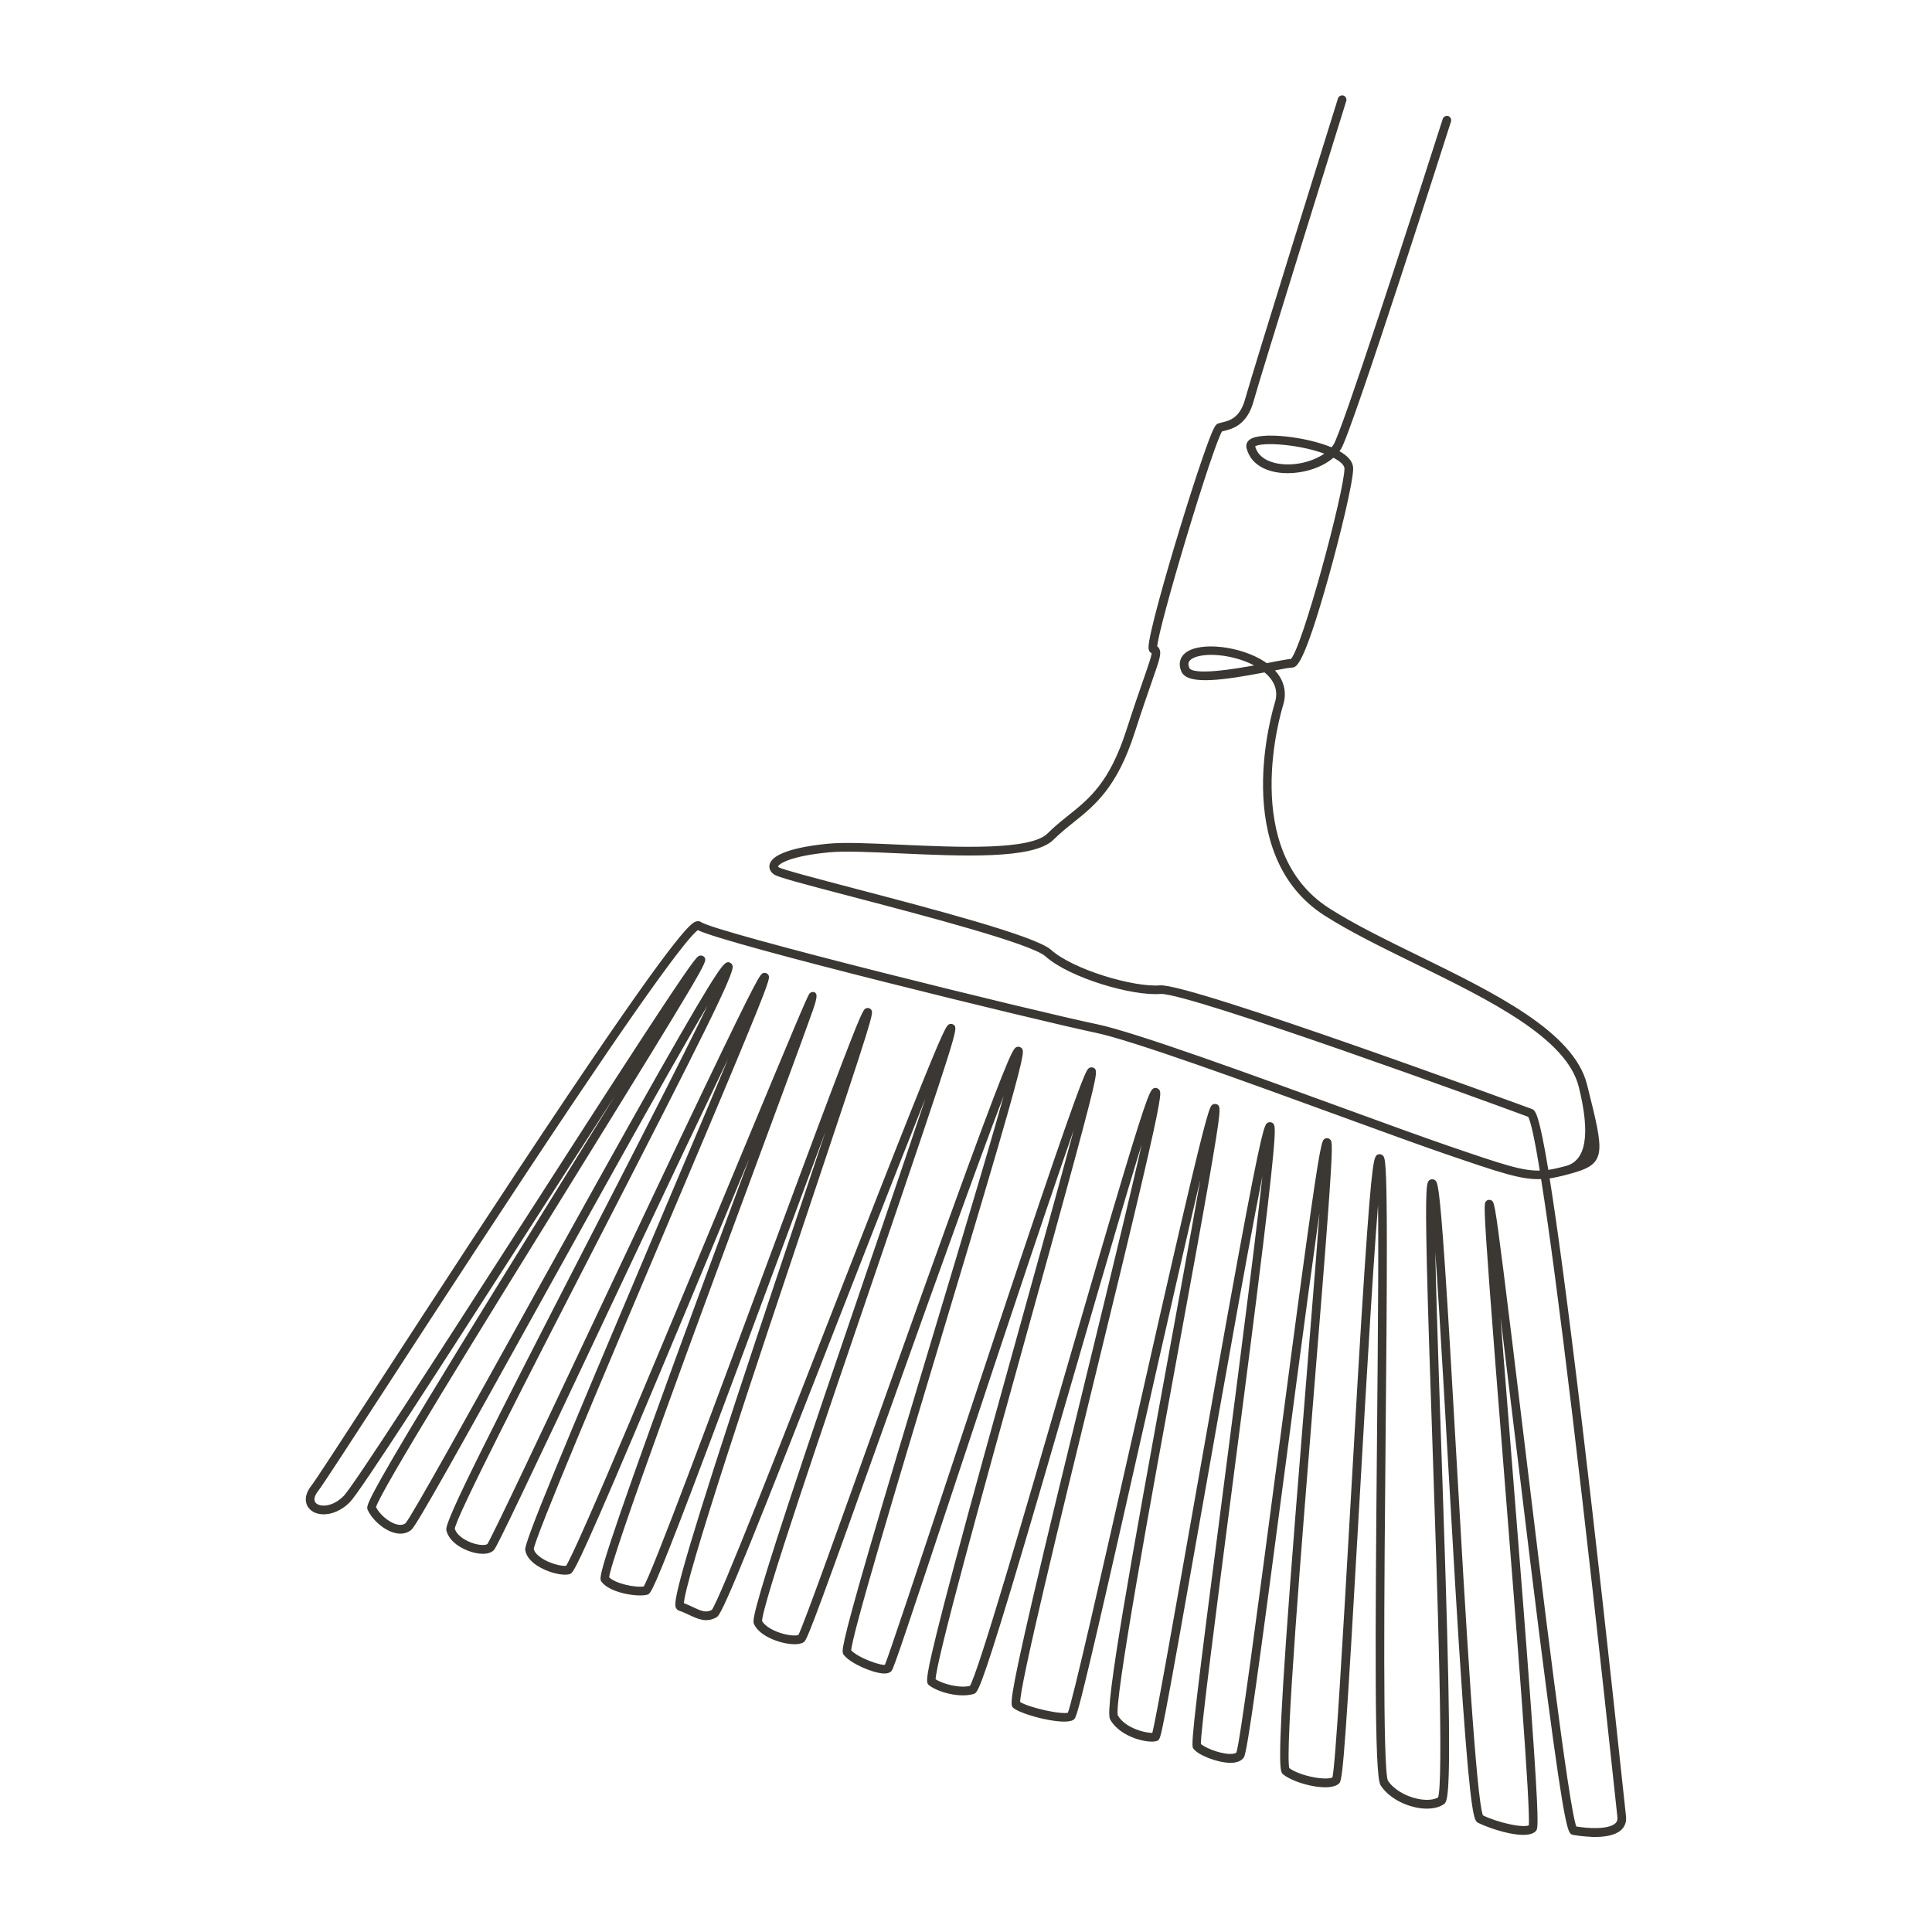
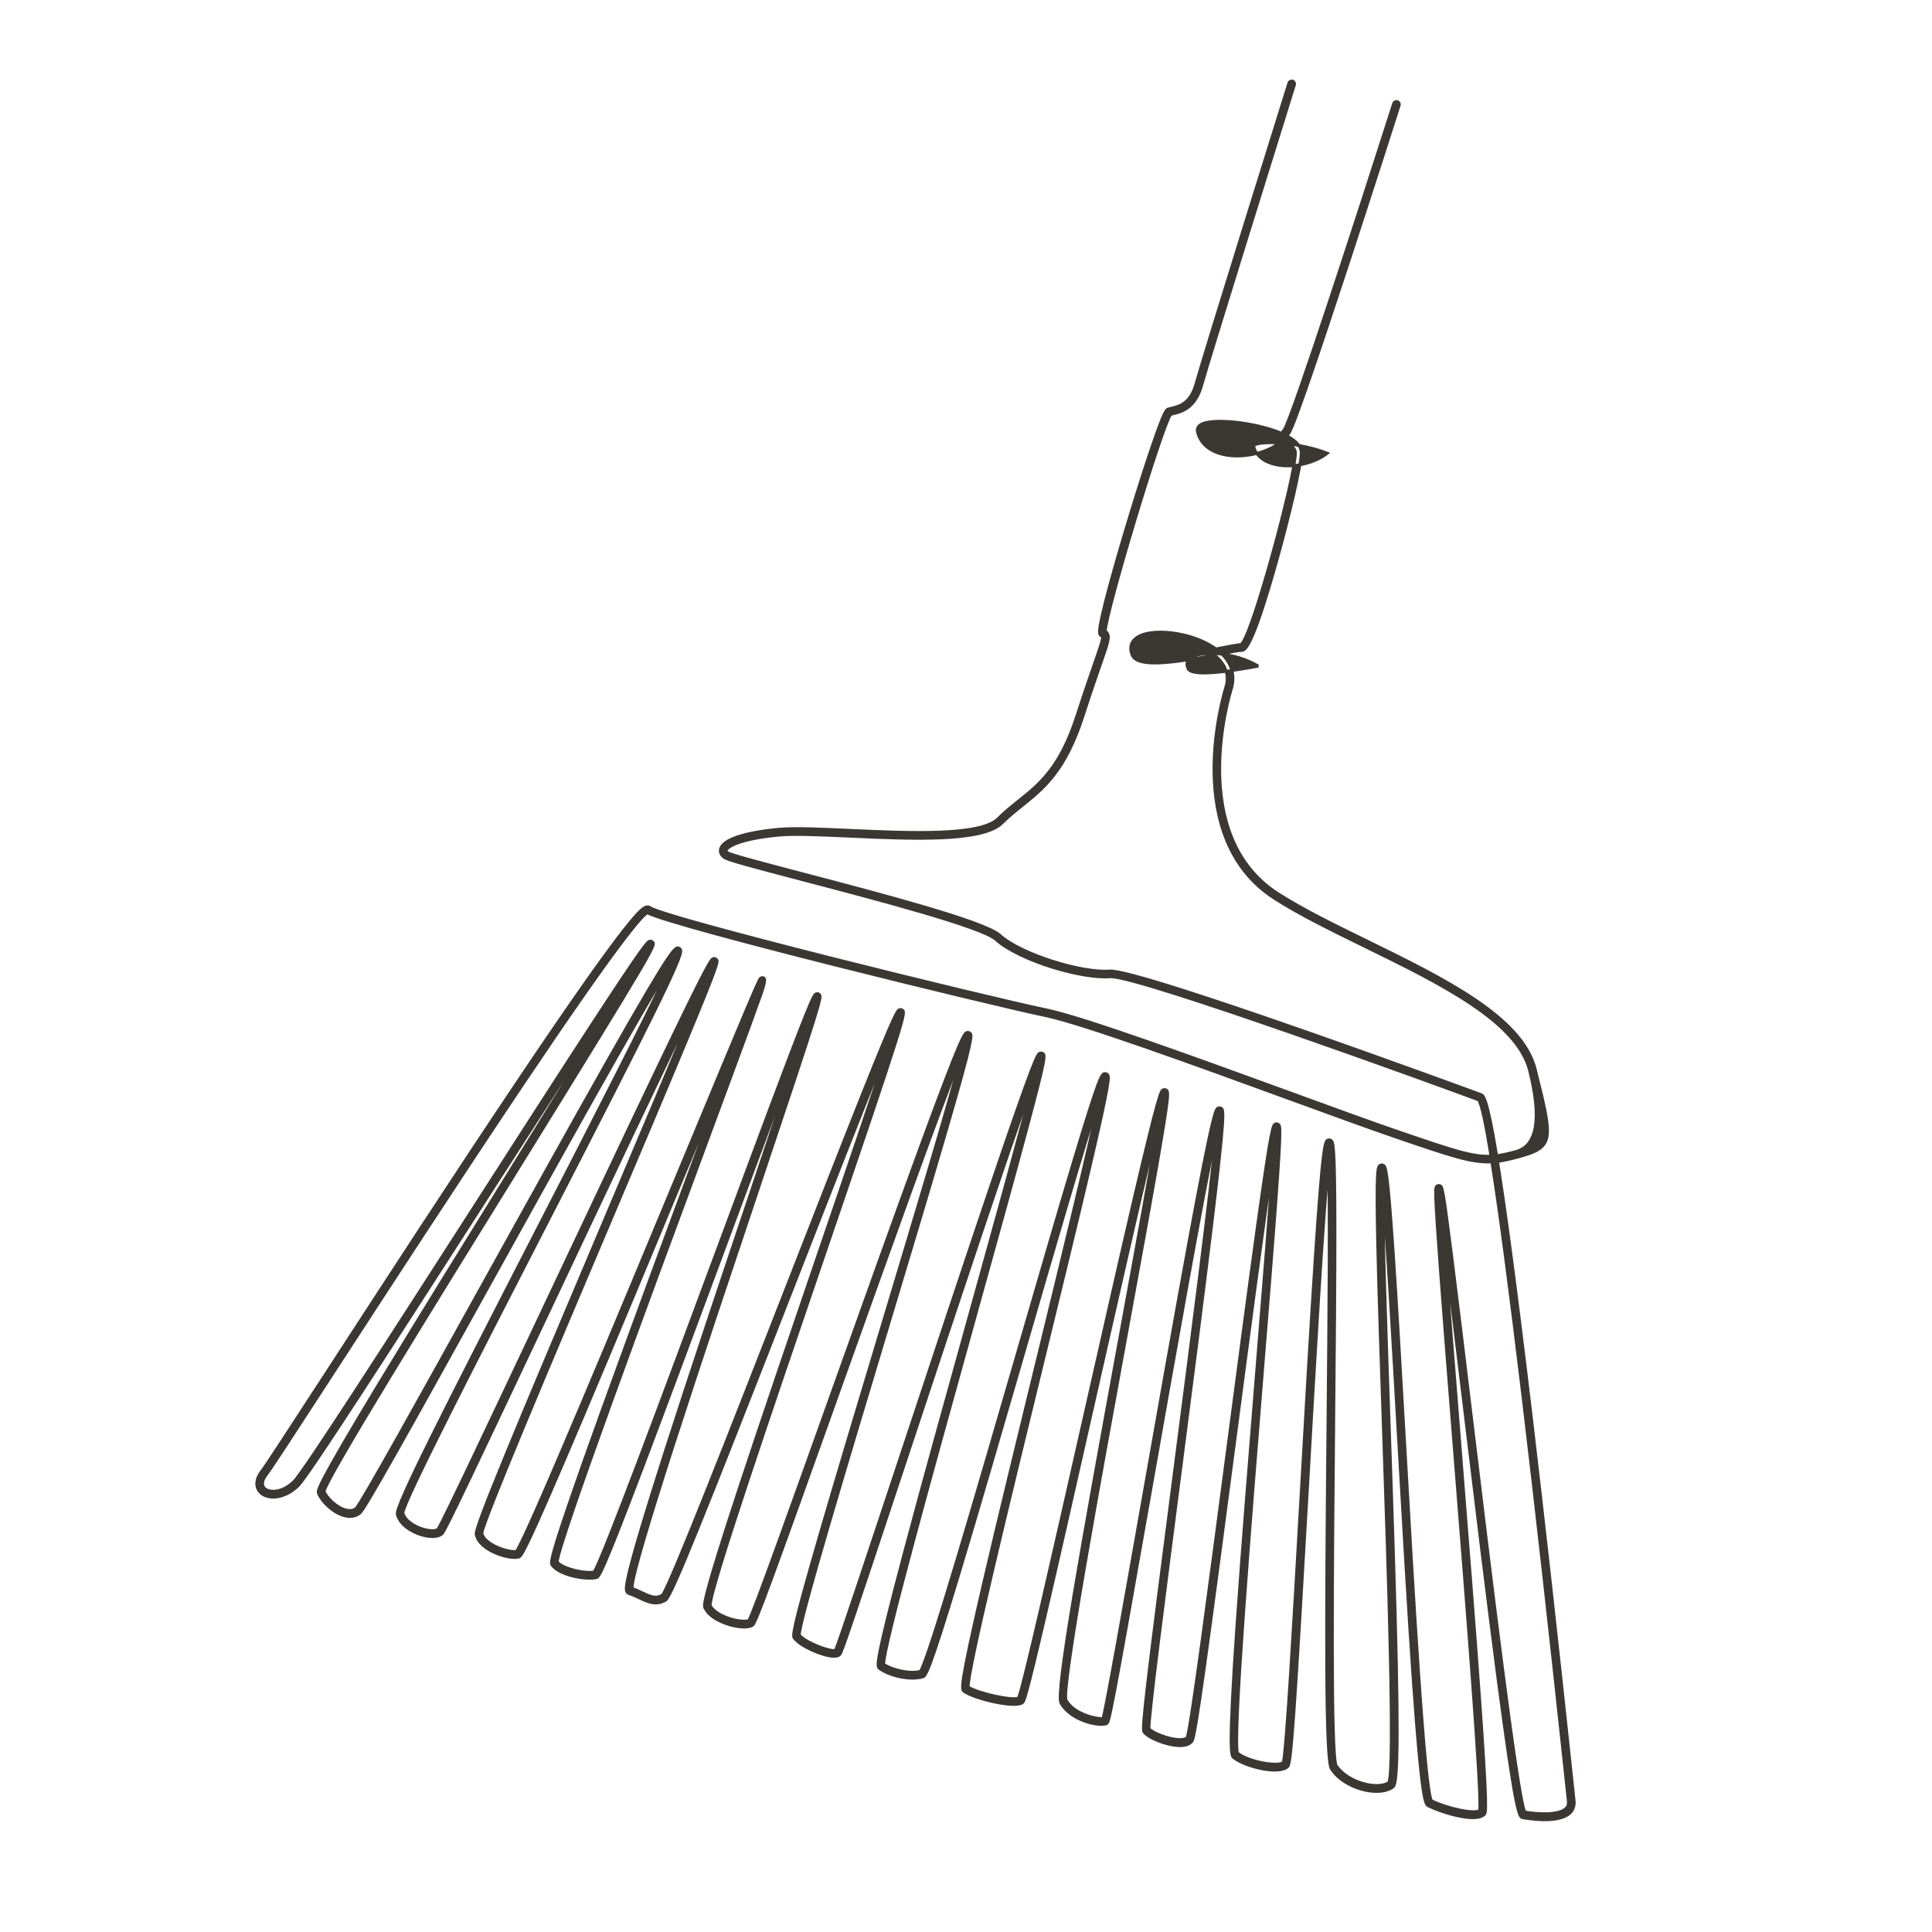
<svg xmlns="http://www.w3.org/2000/svg" id="b" viewBox="0 0 500 500">
  <defs>
    <style>.c{fill:#3b3833;stroke:#3b3833;stroke-miterlimit:10;stroke-width:.75px;}</style>
  </defs>
-   <path class="c" d="m316.08,111.2h0Zm27.43,6.1c-6.8-2.71-17.24-3.43-18.96-2.04-.13.11-.12.15-.11.21.83,3.45,4.28,4.54,6.26,4.88,4.44.77,9.64-.57,12.81-3.05h0Zm-17.86,55.09c-5.97-3.6-14.98-4.22-17.72-1.96-.79.65-.94,1.47-.47,2.58.97,2.31,11.43.64,18.2-.62h0Zm3.29,119.67s0,0,0,0h0Zm-232.04,98.11h0Zm40.89,10.75h0Zm46.69,16.17h0,0Zm12.41,2.58h0Zm54.32,17.08h0,0Zm47.23,12.34h0Zm21.88,4.73h0Zm13.06,4.08h0Zm65.79-153.14c-5.19.3-10.43-1.49-25.23-6.56-6.46-2.21-16.08-5.73-27.23-9.79-23.81-8.69-53.44-19.5-63.16-21.52-13.78-2.87-96.52-23.07-102.96-26.6-1.43.72-7.6,7.71-32.2,44.35-16.42,24.46-35.3,53.5-49.08,74.71-9.77,15.03-16.22,24.97-17.24,26.24-1.22,1.53-1.41,2.93-.5,3.74,1.27,1.13,4.62,1.11,7.62-1.89,2.58-2.58,24.71-37.01,46.12-70.32,10.89-16.95,22.16-34.47,30.6-47.4,14.21-21.77,14.76-21.91,15.29-22.04.29-.07.64.05.82.29.59.81.75,1.03-34.89,58.58-22.03,35.57-49.41,79.77-50.22,83.53.81,1.8,3.28,4.17,5.66,4.79,1.08.28,1.98.15,2.63-.38,1.4-1.37,17.18-29.82,32.44-57.34,11.55-20.83,23.5-42.37,33.05-59.21,16.58-29.21,17.16-28.92,18.11-28.44.2.1.35.27.42.49.56,1.7-7.91,18.62-35.4,72.07-17.01,33.09-36.29,70.57-36.5,73.57.49,2,3.03,3.56,5.35,4.23,1.88.54,3.29.41,3.74,0,1.1-1.55,14.2-29.33,28.08-58.74,9.88-20.93,20.09-42.58,28.22-59.57,13.97-29.18,14.41-29.27,15.02-29.39.27-.05.58.05.75.27.42.52.61.76-7.99,21.44-5.11,12.28-11.99,28.52-19.28,45.71-14.81,34.94-33.23,78.41-33.45,81.3.21,1.15,1.33,2.1,2.24,2.7,2.2,1.44,5.31,2.23,6.71,2.01,2.68-3.59,27.52-63.37,44.02-103.08,14.83-35.68,18.62-44.72,19.09-45.19.25-.25.65-.3.95-.11q.57.36-.73,4.05c-.68,1.92-1.69,4.73-3.1,8.59-2.66,7.28-6.38,17.32-10.68,28.94-14.55,39.31-38.8,104.85-39.01,109.54,1.62,1.86,7.24,3.03,9.56,2.59,2.16-3.16,18.63-47.57,31.9-83.35,6.37-17.18,12.39-33.41,17-45.59,7.72-20.41,8.07-20.52,8.6-20.7.27-.09.59-.02.79.19.63.63.76.76-16.24,51.5-12.97,38.7-32.46,96.88-32.24,102.18.91.33,1.73.71,2.52,1.09,2.08.98,3.59,1.7,5.34.68,1.96-2.32,18.26-44.08,32.65-80.94,7.1-18.19,13.81-35.36,19.01-48.4,8.75-21.93,9.18-22.04,9.78-22.2.23-.06.51,0,.69.15.82.68,1.05.86-20.42,63.76-13.21,38.7-29.63,86.83-29.34,90.32.93,1.76,3.59,3,5.79,3.59,2.03.54,3.65.53,4.24.25,1.3-2.26,11.87-31.87,22.09-60.52,7.68-21.53,15.63-43.8,22.03-61.28,11.01-30.05,11.66-30.2,12.36-30.36.25-.06.56.03.74.21.5.5.89.89-6.01,24.65-4.08,14.04-9.8,33.08-15.34,51.5-10.73,35.7-22.88,76.11-22.84,79.58,1.76,2.11,8.29,4.43,9.37,3.96.94-2.06,8.99-26.36,17.5-52.05,7.39-22.3,15.76-47.58,22.48-67.43,11.65-34.42,12.32-34.75,12.86-35.02.18-.09.42-.11.61-.05.95.32,1.21.4-4.45,21.45-3.33,12.38-7.95,29.02-12.84,46.63-10.63,38.29-23.83,85.81-23.69,90.07,2.15,1.47,6.67,2.58,9.5,1.85,2.13-2.99,14.87-46.93,25.12-82.31,5.42-18.69,10.54-36.35,14.56-49.72,6.81-22.68,7.28-22.68,8.13-22.68.23,0,.49.13.63.31.4.51.77.99-4.59,23.91-3.19,13.63-7.54,31.45-12.14,50.32-8.73,35.79-19.57,80.2-19.33,84.23,2.5,1.63,11.34,3.57,13.02,2.86,1.25-2.85,9.19-37.99,16.87-71.99,4.62-20.44,9.39-41.57,13.13-57.6,6.36-27.22,6.88-27.51,7.39-27.8.18-.1.44-.13.64-.06.86.29,1.12.37-2.17,19.29-1.95,11.19-4.75,26.49-7.72,42.7-7.17,39.17-17,92.83-15.86,95.97,2.15,3.79,8.13,4.95,9.58,4.76.91-3.15,5.63-29.93,10.63-58.24,3.88-22,8.28-46.93,11.81-66.07,6.1-33.02,6.73-33.34,7.35-33.65.25-.12.6-.1.82.06.6.43,1.08.77-2.58,30.91-2.13,17.58-5.07,40.24-7.91,62.16-4.12,31.8-8.39,64.67-8.22,67.48.86,1,4.9,2.73,7.8,2.81,1.04.03,1.78-.16,2.1-.54.94-2.34,5.82-39.39,10.55-75.23,2.66-20.15,5.4-41,7.57-56.61,3.69-26.59,4.07-26.72,4.74-26.94.24-.08.53-.03.73.13.49.38.76.59-.63,19.56-.83,11.37-2.09,26.9-3.43,43.36-3.29,40.57-7.79,96.03-6.51,99.79,2.99,2.29,10.35,3.55,11.83,2.42.82-2.76,2.79-37.22,4.7-70.56,1.23-21.57,2.51-43.87,3.65-60.94,1.95-29.28,2.5-29.42,3.33-29.63.24-.06.5,0,.7.15.51.4.99.78,1,23.04.01,13.27-.15,30.83-.32,49.42-.35,38.57-.8,86.57.63,89.28,1.45,2.27,4.58,4.2,7.96,4.91,2.34.49,4.4.32,5.67-.47,1.62-3.43-.12-54.45-1.39-91.77-.6-17.6-1.17-34.22-1.45-46.61-.48-20.83,0-21.07.65-21.4.24-.12.53-.11.77.02.58.33,1.07.62,2.54,22.37.88,12.97,1.87,30.31,2.92,48.67,2.3,40.13,5.16,89.99,6.98,93.39,4.01,1.97,11.01,3.56,12.5,2.54.61-3.76-3.3-52.92-6.46-92.52-1.42-17.88-2.77-34.76-3.7-47.36-1.56-21.06-1.33-21.28-.96-21.65.2-.2.52-.28.79-.18.63.22.8.28,3,17.62,1.32,10.39,3.07,24.85,4.92,40.16,5.12,42.29,12.09,99.99,14.08,104.32,2.97.52,8.66.95,10.63-.88.53-.49.74-1.12.65-1.94-.04-.36-.16-1.5-.35-3.3-8.44-79.13-15.28-135.98-19.45-162.19h0Zm13.58,170.25c-2.67,0-5.12-.43-5.6-.52-.91-.17-1.7-.32-6.37-35.77-2.68-20.38-5.86-46.63-8.66-69.79-1.97-16.25-3.87-31.99-5.26-42.79.93,13.21,2.57,33.77,4.18,53.9,1.76,22.02,3.57,44.8,4.85,62.49,2.18,30.23,1.73,30.68,1.29,31.12-2.31,2.31-11.4-.69-14.46-2.23-.74-.37-1.66-.83-3.82-31.39-1.26-17.85-2.58-40.9-3.86-63.2-1.48-25.85-3.01-52.39-4.1-64.03-.03,11.29.82,36.38,1.66,60.84.74,21.77,1.51,44.29,1.86,61.84.6,30.07-.35,30.7-1.04,31.17-1.6,1.06-4.11,1.34-6.89.75-3.82-.8-7.23-2.94-8.91-5.57-1.56-2.44-1.35-37.26-.87-90.09.25-27.43.51-55.61.13-66.68-1.41,13.45-3.64,52.39-5.49,84.73-3.35,58.59-4.2,70.61-5.05,71.45-2.22,2.23-11.01.09-14.01-2.31-.6-.48-1.43-1.15.87-34.33,1.34-19.26,3.38-44.45,5.18-66.67,1.76-21.65,3.44-42.45,4.14-53.6-2.25,14.56-6.39,45.93-10.15,74.43-6.84,51.87-9.92,74.72-10.8,75.9-.62.83-1.75,1.22-3.37,1.18-3.19-.09-8.03-1.99-9.09-3.58-.57-.86.71-11.73,8.06-68.4,4.25-32.79,9.36-72.19,10.63-86.53-3.34,15.17-11.18,59.61-17.17,93.55-10.38,58.85-10.54,58.93-11.21,59.26-1.62.81-9.1-.61-11.77-5.3-1.46-2.56,5.27-40.06,15.69-96.98,3.77-20.59,7.63-41.68,9.43-52.83-3.69,14.59-11.07,47.26-17.77,76.89-4.23,18.71-8.22,36.38-11.34,49.8-5.23,22.51-5.61,22.75-6.04,23.04-2.16,1.44-12.64-1.17-15.06-2.98-.65-.49-1.21-.91,5.13-28.19,3.72-15.98,8.86-37.07,13.83-57.46,6.46-26.47,13.6-55.76,16.04-67.74-3.84,11.56-12.19,40.35-19.73,66.37-5.8,19.99-11.79,40.67-16.5,56.29-8.02,26.58-8.76,26.8-9.48,27-3.41.98-8.71-.35-11.17-2.19-.68-.51-1.26-.95,6.62-30.56,4.59-17.25,10.76-39.47,16.73-60.96,6.62-23.84,13.41-48.29,16.32-59.93-6.06,16.55-20.79,61.03-32.11,95.21-14.5,43.77-17.33,52.13-17.82,52.62-.38.38-1,.54-1.89.47-2.81-.2-8.31-2.6-9.88-4.69-.41-.54-.83-1.1,6.55-26.52,4.35-15,10.35-34.96,16.15-54.26,8.3-27.61,17.5-58.22,20.53-70.05-5.47,13.39-19.67,53.2-31.47,86.26-18.18,50.94-21.76,60.67-22.57,61.21-1.17.78-3.63.51-5.55,0-1.23-.33-5.37-1.61-6.77-4.43-.32-.63-.79-1.59,8.93-31.13,5.68-17.26,13.15-39.13,20.36-60.28,7.25-21.23,14.67-42.98,18.32-54.44-5.13,12.34-14.98,37.56-24.58,62.15-23.22,59.47-31.73,80.75-33.22,81.64-2.46,1.48-4.57.48-6.81-.57-.85-.4-1.72-.81-2.68-1.13-.23-.08-.42-.24-.53-.47-.36-.73-1.04-2.08,10.05-36.66,6.39-19.93,14.74-44.84,22.11-66.83,4.62-13.78,9.1-27.14,12.2-36.66-4.86,12.69-12.27,32.68-19.53,52.26-7.45,20.09-15.16,40.86-21.2,56.77-10.32,27.16-10.89,27.31-11.55,27.47-2.49.62-9.36-.48-11.42-3.23-.47-.63-1-1.34,12.84-39.79,7.86-21.82,17.96-49.11,26.07-71.03,2.09-5.64,4.1-11.08,5.93-16.04-2.62,6.29-5.58,13.41-8.67,20.85-9.26,22.29-19.76,47.55-28.4,67.94-15.11,35.65-15.79,35.82-16.46,35.98-1.86.47-5.56-.53-8.07-2.17-1.67-1.1-2.68-2.39-2.9-3.74-.3-1.8,9.65-25.67,33.56-82.09,9.16-21.61,18.53-43.72,23.57-56.12-7.99,16.18-24.01,50.15-37.56,78.88-19.54,41.42-27.57,58.36-28.35,59.14-.93.93-2.88,1.07-5.23.4-2.56-.74-5.77-2.59-6.41-5.38-.47-2.06,11.38-25.42,36.64-74.54,13.77-26.78,29.08-56.54,33.81-67.17-7.45,11.7-29.3,51.1-47.36,83.67-20.07,36.19-31.49,56.72-32.8,57.76-1.05.84-2.42,1.07-3.96.67-2.91-.75-5.83-3.61-6.73-5.8-.27-.66-.6-1.47,16.01-28.91,9.69-16,22.24-36.26,34.38-55.85,10.27-16.57,20.75-33.49,27.49-44.65-8.91,13.46-23.43,36.05-36.78,56.81-22.44,34.91-43.64,67.88-46.32,70.57-3.45,3.45-7.71,3.7-9.67,1.95-1.21-1.08-1.76-3.17.32-5.79.97-1.22,7.76-11.67,17.16-26.12,13.85-21.31,32.82-50.5,49.29-75.03,29.6-44.07,32.03-44.53,33.07-44.73.38-.07.65.05.81.16,3.87,2.77,86.11,23.05,102.62,26.49,9.82,2.05,39.51,12.88,63.37,21.58,11.14,4.06,20.76,7.57,27.2,9.78,14.61,5.01,19.68,6.74,24.51,6.5-1.42-8.72-2.51-13.7-3.23-14.59-9.22-3.45-87.22-31.86-95.17-31.86-.08,0-.15,0-.21,0-7.2.6-23.43-4.15-29.54-9.65-3.67-3.31-31.58-10.62-50.04-15.46-13.05-3.42-19.36-5.09-20.28-5.78-1.11-.83-1.05-1.75-.92-2.22.66-2.36,6.09-4.19,14.9-5.03,4.11-.39,10.76-.09,18.46.26,15.1.69,33.9,1.54,38.44-3,1.76-1.76,3.57-3.21,5.32-4.61,5.55-4.44,10.79-8.64,15.19-22.29,1.92-5.96,3.4-10.21,4.48-13.31,1.37-3.94,2.27-6.54,2.04-6.98,0,0-.03-.02-.13-.06-.64-.21-.64-.94-.64-1.18,0-3.08,4.33-18.36,8.04-30.51,2.12-6.96,4.21-13.45,5.87-18.27,2.93-8.5,3.41-8.66,3.88-8.82.28-.09.6-.17.94-.25,1.93-.47,4.86-1.17,6.26-6.33,1.76-6.44,23.79-77.08,24.02-77.79.12-.39.54-.61.94-.49.39.12.61.54.49.94-.22.71-22.25,71.32-24,77.74-1.64,6.01-5.36,6.91-7.36,7.39-.25.06-.48.12-.67.17-2.32,3.19-16.89,51.61-16.92,56.15.28.16.48.37.61.64.51,1.04-.01,2.54-1.96,8.14-1.08,3.09-2.55,7.33-4.47,13.28-4.54,14.08-10.2,18.61-15.68,23-1.72,1.38-3.5,2.8-5.2,4.5-5.01,5.01-23.37,4.18-39.57,3.44-7.33-.33-14.25-.65-18.25-.27-10.15.97-13.33,3-13.6,3.95-.02.07-.08.28.37.62.88.59,10.05,2.99,19.76,5.54,19.72,5.17,46.72,12.25,50.67,15.8,5.72,5.14,21.56,9.84,28.41,9.27,7.52-.62,95.25,31.65,96.13,31.98.6.22,1.57.58,4.07,15.82,1.49-.19,3.05-.56,4.93-1.06q8.3-2.21,3.61-20.98c-3.21-12.83-23.27-22.65-42.67-32.15-8.6-4.21-16.72-8.19-23.24-12.35-24.59-15.71-13.22-53.08-12.73-54.67,1.2-3.83-.73-6.58-2.93-8.36-10.57,2.02-19.88,3.36-21.3,0-.72-1.71-.4-3.25.9-4.31,3.6-2.96,14.19-1.73,20.24,2.34.18.12.36.25.53.38.33-.06.65-.12.94-.18,2.7-.52,4.68-.91,5.57-.94,2.93-2.2,14.04-43.66,14.08-49.64,0-1.04-1.16-2.19-3.3-3.25-3.7,3.35-10.01,4.64-14.6,3.84-4.05-.7-6.7-2.84-7.46-6.01-.16-.66.06-1.27.62-1.72,2.54-2.05,14.34-.81,21.11,2.09.28-.31.53-.63.75-.96,2.13-3.25,19.44-56.62,28.3-84.38.13-.39.55-.61.94-.48.39.13.61.55.48.94-1.05,3.29-25.7,80.51-28.47,84.75-.18.28-.38.55-.59.81,2.48,1.31,3.73,2.78,3.72,4.38-.03,3.48-3.26,16.88-6.29,27.72-6.54,23.4-8.38,23.4-9.17,23.4-.67,0-2.73.4-5.16.87,2.67,2.6,3.56,5.78,2.5,9.16-.48,1.54-11.53,37.86,12.11,52.96,6.44,4.12,14.53,8.08,23.09,12.27,19.71,9.65,40.09,19.63,43.46,33.13,4.67,18.67,5.05,20.19-4.67,22.78-1.92.51-3.54.89-5.08,1.09,1.87,11.62,4.55,31.14,8.48,64.02,3.28,27.47,6.98,60.49,10.99,98.14.19,1.8.31,2.94.35,3.3.14,1.28-.24,2.39-1.12,3.2-1.46,1.35-4.12,1.72-6.59,1.72h0Z" />
+   <path class="c" d="m316.08,111.2h0Zm27.43,6.1c-6.8-2.71-17.24-3.43-18.96-2.04-.13.11-.12.15-.11.21.83,3.45,4.28,4.54,6.26,4.88,4.44.77,9.64-.57,12.81-3.05h0Zm-17.86,55.09c-5.97-3.6-14.98-4.22-17.72-1.96-.79.65-.94,1.47-.47,2.58.97,2.31,11.43.64,18.2-.62h0Zm3.29,119.67s0,0,0,0h0Zm-232.04,98.11h0Zm40.89,10.75h0Zm46.69,16.17h0,0Zm12.41,2.58h0Zm54.32,17.08h0,0Zm47.23,12.34h0Zm21.88,4.73h0Zh0Zm65.79-153.14c-5.19.3-10.43-1.49-25.23-6.56-6.46-2.21-16.08-5.73-27.23-9.79-23.81-8.69-53.44-19.5-63.16-21.52-13.78-2.87-96.52-23.07-102.96-26.6-1.43.72-7.6,7.71-32.2,44.35-16.42,24.46-35.3,53.5-49.08,74.71-9.77,15.03-16.22,24.97-17.24,26.24-1.22,1.53-1.41,2.93-.5,3.74,1.27,1.13,4.62,1.11,7.62-1.89,2.58-2.58,24.71-37.01,46.12-70.32,10.89-16.95,22.16-34.47,30.6-47.4,14.21-21.77,14.76-21.91,15.29-22.04.29-.07.64.05.82.29.59.81.75,1.03-34.89,58.58-22.03,35.57-49.41,79.77-50.22,83.53.81,1.8,3.28,4.17,5.66,4.79,1.08.28,1.98.15,2.63-.38,1.4-1.37,17.18-29.82,32.44-57.34,11.55-20.83,23.5-42.37,33.05-59.21,16.58-29.21,17.16-28.92,18.11-28.44.2.1.35.27.42.49.56,1.7-7.91,18.62-35.4,72.07-17.01,33.09-36.29,70.57-36.5,73.57.49,2,3.03,3.56,5.35,4.23,1.88.54,3.29.41,3.74,0,1.1-1.55,14.2-29.33,28.08-58.74,9.88-20.93,20.09-42.58,28.22-59.57,13.97-29.18,14.41-29.27,15.02-29.39.27-.05.58.05.75.27.42.52.61.76-7.99,21.44-5.11,12.28-11.99,28.52-19.28,45.71-14.81,34.94-33.23,78.41-33.45,81.3.21,1.15,1.33,2.1,2.24,2.7,2.2,1.44,5.31,2.23,6.71,2.01,2.68-3.59,27.52-63.37,44.02-103.08,14.83-35.68,18.62-44.72,19.09-45.19.25-.25.65-.3.95-.11q.57.36-.73,4.05c-.68,1.92-1.69,4.73-3.1,8.59-2.66,7.28-6.38,17.32-10.68,28.94-14.55,39.31-38.8,104.85-39.01,109.54,1.62,1.86,7.24,3.03,9.56,2.59,2.16-3.16,18.63-47.57,31.9-83.35,6.37-17.18,12.39-33.41,17-45.59,7.72-20.41,8.07-20.52,8.6-20.7.27-.09.59-.02.79.19.63.63.76.76-16.24,51.5-12.97,38.7-32.46,96.88-32.24,102.18.91.33,1.73.71,2.52,1.09,2.08.98,3.59,1.7,5.34.68,1.96-2.32,18.26-44.08,32.65-80.94,7.1-18.19,13.81-35.36,19.01-48.4,8.75-21.93,9.18-22.04,9.78-22.2.23-.06.51,0,.69.15.82.68,1.05.86-20.42,63.76-13.21,38.7-29.63,86.83-29.34,90.32.93,1.76,3.59,3,5.79,3.59,2.03.54,3.65.53,4.24.25,1.3-2.26,11.87-31.87,22.09-60.52,7.68-21.53,15.63-43.8,22.03-61.28,11.01-30.05,11.66-30.2,12.36-30.36.25-.06.56.03.74.21.5.5.89.89-6.01,24.65-4.08,14.04-9.8,33.08-15.34,51.5-10.73,35.7-22.88,76.11-22.84,79.58,1.76,2.11,8.29,4.43,9.37,3.96.94-2.06,8.99-26.36,17.5-52.05,7.39-22.3,15.76-47.58,22.48-67.43,11.65-34.42,12.32-34.75,12.86-35.02.18-.09.42-.11.61-.05.95.32,1.21.4-4.45,21.45-3.33,12.38-7.95,29.02-12.84,46.63-10.63,38.29-23.83,85.81-23.69,90.07,2.15,1.47,6.67,2.58,9.5,1.85,2.13-2.99,14.87-46.93,25.12-82.31,5.42-18.69,10.54-36.35,14.56-49.72,6.81-22.68,7.28-22.68,8.13-22.68.23,0,.49.13.63.31.4.51.77.99-4.59,23.91-3.19,13.63-7.54,31.45-12.14,50.32-8.73,35.79-19.57,80.2-19.33,84.23,2.5,1.63,11.34,3.57,13.02,2.86,1.25-2.85,9.19-37.99,16.87-71.99,4.62-20.44,9.39-41.57,13.13-57.6,6.36-27.22,6.88-27.51,7.39-27.8.18-.1.44-.13.64-.06.86.29,1.12.37-2.17,19.29-1.95,11.19-4.75,26.49-7.72,42.7-7.17,39.17-17,92.83-15.86,95.97,2.15,3.79,8.13,4.95,9.58,4.76.91-3.15,5.63-29.93,10.63-58.24,3.88-22,8.28-46.93,11.81-66.07,6.1-33.02,6.73-33.34,7.35-33.65.25-.12.6-.1.82.06.6.43,1.08.77-2.58,30.91-2.13,17.58-5.07,40.24-7.91,62.16-4.12,31.8-8.39,64.67-8.22,67.48.86,1,4.9,2.73,7.8,2.81,1.04.03,1.78-.16,2.1-.54.94-2.34,5.82-39.39,10.55-75.23,2.66-20.15,5.4-41,7.57-56.61,3.69-26.59,4.07-26.72,4.74-26.94.24-.08.53-.03.73.13.49.38.76.59-.63,19.56-.83,11.37-2.09,26.9-3.43,43.36-3.29,40.57-7.79,96.03-6.51,99.79,2.99,2.29,10.35,3.55,11.83,2.42.82-2.76,2.79-37.22,4.7-70.56,1.23-21.57,2.51-43.87,3.65-60.94,1.95-29.28,2.5-29.42,3.33-29.63.24-.06.5,0,.7.15.51.4.99.78,1,23.04.01,13.27-.15,30.83-.32,49.42-.35,38.57-.8,86.57.63,89.28,1.45,2.27,4.58,4.2,7.96,4.91,2.34.49,4.4.32,5.67-.47,1.62-3.43-.12-54.45-1.39-91.77-.6-17.6-1.17-34.22-1.45-46.61-.48-20.83,0-21.07.65-21.4.24-.12.53-.11.77.02.58.33,1.07.62,2.54,22.37.88,12.97,1.87,30.31,2.92,48.67,2.3,40.13,5.16,89.99,6.98,93.39,4.01,1.97,11.01,3.56,12.5,2.54.61-3.76-3.3-52.92-6.46-92.52-1.42-17.88-2.77-34.76-3.7-47.36-1.56-21.06-1.33-21.28-.96-21.65.2-.2.52-.28.79-.18.63.22.8.28,3,17.62,1.32,10.39,3.07,24.85,4.92,40.16,5.12,42.29,12.09,99.99,14.08,104.32,2.97.52,8.66.95,10.63-.88.53-.49.74-1.12.65-1.94-.04-.36-.16-1.5-.35-3.3-8.44-79.13-15.28-135.98-19.45-162.19h0Zm13.58,170.25c-2.67,0-5.12-.43-5.6-.52-.91-.17-1.7-.32-6.37-35.77-2.68-20.38-5.86-46.63-8.66-69.79-1.97-16.25-3.87-31.99-5.26-42.79.93,13.21,2.57,33.77,4.18,53.9,1.76,22.02,3.57,44.8,4.85,62.49,2.18,30.23,1.73,30.68,1.29,31.12-2.31,2.31-11.4-.69-14.46-2.23-.74-.37-1.66-.83-3.82-31.39-1.26-17.85-2.58-40.9-3.86-63.2-1.48-25.85-3.01-52.39-4.1-64.03-.03,11.29.82,36.38,1.66,60.84.74,21.77,1.51,44.29,1.86,61.84.6,30.07-.35,30.7-1.04,31.17-1.6,1.06-4.11,1.34-6.89.75-3.82-.8-7.23-2.94-8.91-5.57-1.56-2.44-1.35-37.26-.87-90.09.25-27.43.51-55.61.13-66.68-1.41,13.45-3.64,52.39-5.49,84.73-3.35,58.59-4.2,70.61-5.05,71.45-2.22,2.23-11.01.09-14.01-2.31-.6-.48-1.43-1.15.87-34.33,1.34-19.26,3.38-44.45,5.18-66.67,1.76-21.65,3.44-42.45,4.14-53.6-2.25,14.56-6.39,45.93-10.15,74.43-6.84,51.87-9.92,74.72-10.8,75.9-.62.83-1.75,1.22-3.37,1.18-3.19-.09-8.03-1.99-9.09-3.58-.57-.86.71-11.73,8.06-68.4,4.25-32.79,9.36-72.19,10.63-86.53-3.34,15.17-11.18,59.61-17.17,93.55-10.38,58.85-10.54,58.93-11.21,59.26-1.62.81-9.1-.61-11.77-5.3-1.46-2.56,5.27-40.06,15.69-96.98,3.77-20.59,7.63-41.68,9.43-52.83-3.69,14.59-11.07,47.26-17.77,76.89-4.23,18.71-8.22,36.38-11.34,49.8-5.23,22.51-5.61,22.75-6.04,23.04-2.16,1.44-12.64-1.17-15.06-2.98-.65-.49-1.21-.91,5.13-28.19,3.72-15.98,8.86-37.07,13.83-57.46,6.46-26.47,13.6-55.76,16.04-67.74-3.84,11.56-12.19,40.35-19.73,66.37-5.8,19.99-11.79,40.67-16.5,56.29-8.02,26.58-8.76,26.8-9.48,27-3.41.98-8.71-.35-11.17-2.19-.68-.51-1.26-.95,6.62-30.56,4.59-17.25,10.76-39.47,16.73-60.96,6.62-23.84,13.41-48.29,16.32-59.93-6.06,16.55-20.79,61.03-32.11,95.21-14.5,43.77-17.33,52.13-17.82,52.62-.38.38-1,.54-1.89.47-2.81-.2-8.31-2.6-9.88-4.69-.41-.54-.83-1.1,6.55-26.52,4.35-15,10.35-34.96,16.15-54.26,8.3-27.61,17.5-58.22,20.53-70.05-5.47,13.39-19.67,53.2-31.47,86.26-18.18,50.94-21.76,60.67-22.57,61.21-1.17.78-3.63.51-5.55,0-1.23-.33-5.37-1.61-6.77-4.43-.32-.63-.79-1.59,8.93-31.13,5.68-17.26,13.15-39.13,20.36-60.28,7.25-21.23,14.67-42.98,18.32-54.44-5.13,12.34-14.98,37.56-24.58,62.15-23.22,59.47-31.73,80.75-33.22,81.64-2.46,1.48-4.57.48-6.81-.57-.85-.4-1.72-.81-2.68-1.13-.23-.08-.42-.24-.53-.47-.36-.73-1.04-2.08,10.05-36.66,6.39-19.93,14.74-44.84,22.11-66.83,4.62-13.78,9.1-27.14,12.2-36.66-4.86,12.69-12.27,32.68-19.53,52.26-7.45,20.09-15.16,40.86-21.2,56.77-10.32,27.16-10.89,27.31-11.55,27.47-2.49.62-9.36-.48-11.42-3.23-.47-.63-1-1.34,12.84-39.79,7.86-21.82,17.96-49.11,26.07-71.03,2.09-5.64,4.1-11.08,5.93-16.04-2.62,6.29-5.58,13.41-8.67,20.85-9.26,22.29-19.76,47.55-28.4,67.94-15.11,35.65-15.79,35.82-16.46,35.98-1.86.47-5.56-.53-8.07-2.17-1.67-1.1-2.68-2.39-2.9-3.74-.3-1.8,9.65-25.67,33.56-82.09,9.16-21.61,18.53-43.72,23.57-56.12-7.99,16.18-24.01,50.15-37.56,78.88-19.54,41.42-27.57,58.36-28.35,59.14-.93.93-2.88,1.07-5.23.4-2.56-.74-5.77-2.59-6.41-5.38-.47-2.06,11.38-25.42,36.64-74.54,13.77-26.78,29.08-56.54,33.81-67.17-7.45,11.7-29.3,51.1-47.36,83.67-20.07,36.19-31.49,56.72-32.8,57.76-1.05.84-2.42,1.07-3.96.67-2.91-.75-5.83-3.61-6.73-5.8-.27-.66-.6-1.47,16.01-28.91,9.69-16,22.24-36.26,34.38-55.85,10.27-16.57,20.75-33.49,27.49-44.65-8.91,13.46-23.43,36.05-36.78,56.81-22.44,34.91-43.64,67.88-46.32,70.57-3.45,3.45-7.71,3.7-9.67,1.95-1.21-1.08-1.76-3.17.32-5.79.97-1.22,7.76-11.67,17.16-26.12,13.85-21.31,32.82-50.5,49.29-75.03,29.6-44.07,32.03-44.53,33.07-44.73.38-.07.65.05.81.16,3.87,2.77,86.11,23.05,102.62,26.49,9.82,2.05,39.51,12.88,63.37,21.58,11.14,4.06,20.76,7.57,27.2,9.78,14.61,5.01,19.68,6.74,24.51,6.5-1.42-8.72-2.51-13.7-3.23-14.59-9.22-3.45-87.22-31.86-95.17-31.86-.08,0-.15,0-.21,0-7.2.6-23.43-4.15-29.54-9.65-3.67-3.31-31.58-10.62-50.04-15.46-13.05-3.42-19.36-5.09-20.28-5.78-1.11-.83-1.05-1.75-.92-2.22.66-2.36,6.09-4.19,14.9-5.03,4.11-.39,10.76-.09,18.46.26,15.1.69,33.9,1.54,38.44-3,1.76-1.76,3.57-3.21,5.32-4.61,5.55-4.44,10.79-8.64,15.19-22.29,1.92-5.96,3.4-10.21,4.48-13.31,1.37-3.94,2.27-6.54,2.04-6.98,0,0-.03-.02-.13-.06-.64-.21-.64-.94-.64-1.18,0-3.08,4.33-18.36,8.04-30.51,2.12-6.96,4.21-13.45,5.87-18.27,2.93-8.5,3.41-8.66,3.88-8.82.28-.09.6-.17.94-.25,1.93-.47,4.86-1.17,6.26-6.33,1.76-6.44,23.79-77.08,24.02-77.79.12-.39.54-.61.94-.49.39.12.61.54.49.94-.22.71-22.25,71.32-24,77.74-1.64,6.01-5.36,6.91-7.36,7.39-.25.06-.48.12-.67.17-2.32,3.19-16.89,51.61-16.92,56.15.28.16.48.37.61.64.51,1.04-.01,2.54-1.96,8.14-1.08,3.09-2.55,7.33-4.47,13.28-4.54,14.08-10.2,18.61-15.68,23-1.72,1.38-3.5,2.8-5.2,4.5-5.01,5.01-23.37,4.18-39.57,3.44-7.33-.33-14.25-.65-18.25-.27-10.15.97-13.33,3-13.6,3.95-.02.07-.08.28.37.62.88.59,10.05,2.99,19.76,5.54,19.72,5.17,46.72,12.25,50.67,15.8,5.72,5.14,21.56,9.84,28.41,9.27,7.52-.62,95.25,31.65,96.13,31.98.6.22,1.57.58,4.07,15.82,1.49-.19,3.05-.56,4.93-1.06q8.3-2.21,3.61-20.98c-3.21-12.83-23.27-22.65-42.67-32.15-8.6-4.21-16.72-8.19-23.24-12.35-24.59-15.71-13.22-53.08-12.73-54.67,1.2-3.83-.73-6.58-2.93-8.36-10.57,2.02-19.88,3.36-21.3,0-.72-1.71-.4-3.25.9-4.31,3.6-2.96,14.19-1.73,20.24,2.34.18.12.36.25.53.38.33-.06.65-.12.94-.18,2.7-.52,4.68-.91,5.57-.94,2.93-2.2,14.04-43.66,14.08-49.64,0-1.04-1.16-2.19-3.3-3.25-3.7,3.35-10.01,4.64-14.6,3.84-4.05-.7-6.7-2.84-7.46-6.01-.16-.66.06-1.27.62-1.72,2.54-2.05,14.34-.81,21.11,2.09.28-.31.53-.63.75-.96,2.13-3.25,19.44-56.62,28.3-84.38.13-.39.55-.61.94-.48.39.13.61.55.48.94-1.05,3.29-25.7,80.51-28.47,84.75-.18.28-.38.55-.59.81,2.48,1.31,3.73,2.78,3.72,4.38-.03,3.48-3.26,16.88-6.29,27.72-6.54,23.4-8.38,23.4-9.17,23.4-.67,0-2.73.4-5.16.87,2.67,2.6,3.56,5.78,2.5,9.16-.48,1.54-11.53,37.86,12.11,52.96,6.44,4.12,14.53,8.08,23.09,12.27,19.71,9.65,40.09,19.63,43.46,33.13,4.67,18.67,5.05,20.19-4.67,22.78-1.92.51-3.54.89-5.08,1.09,1.87,11.62,4.55,31.14,8.48,64.02,3.28,27.47,6.98,60.49,10.99,98.14.19,1.8.31,2.94.35,3.3.14,1.28-.24,2.39-1.12,3.2-1.46,1.35-4.12,1.72-6.59,1.72h0Z" />
</svg>